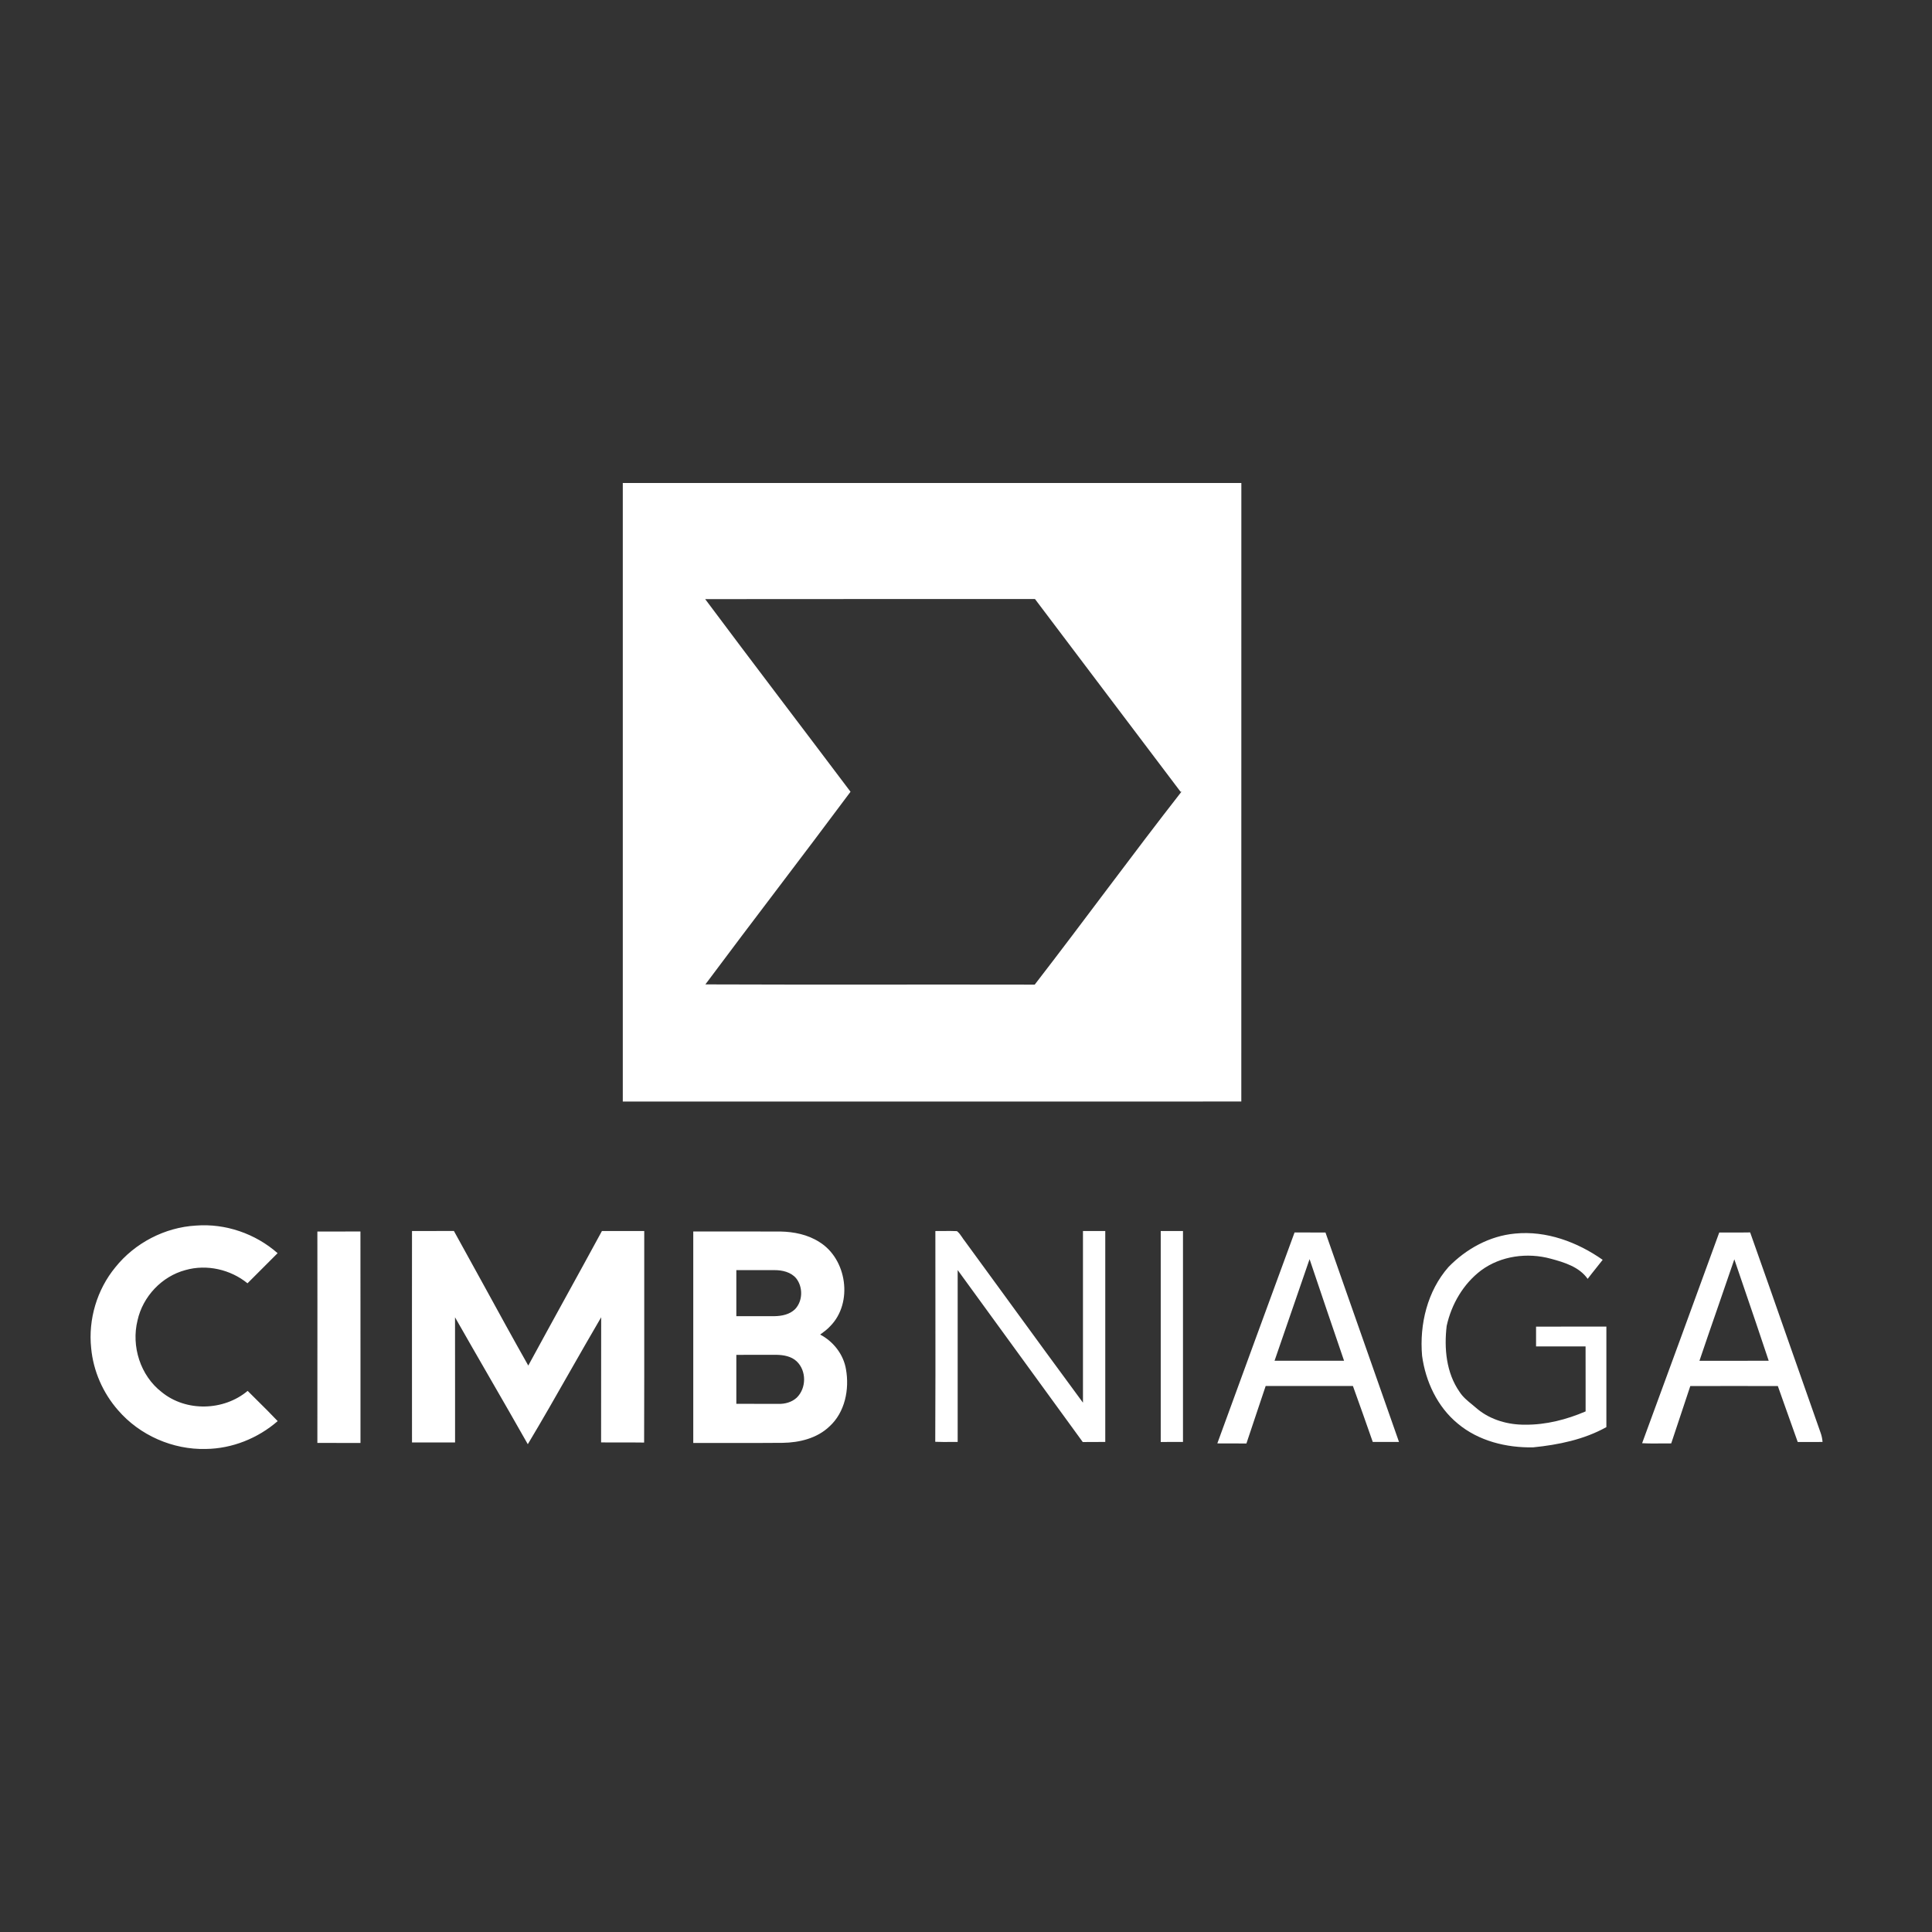
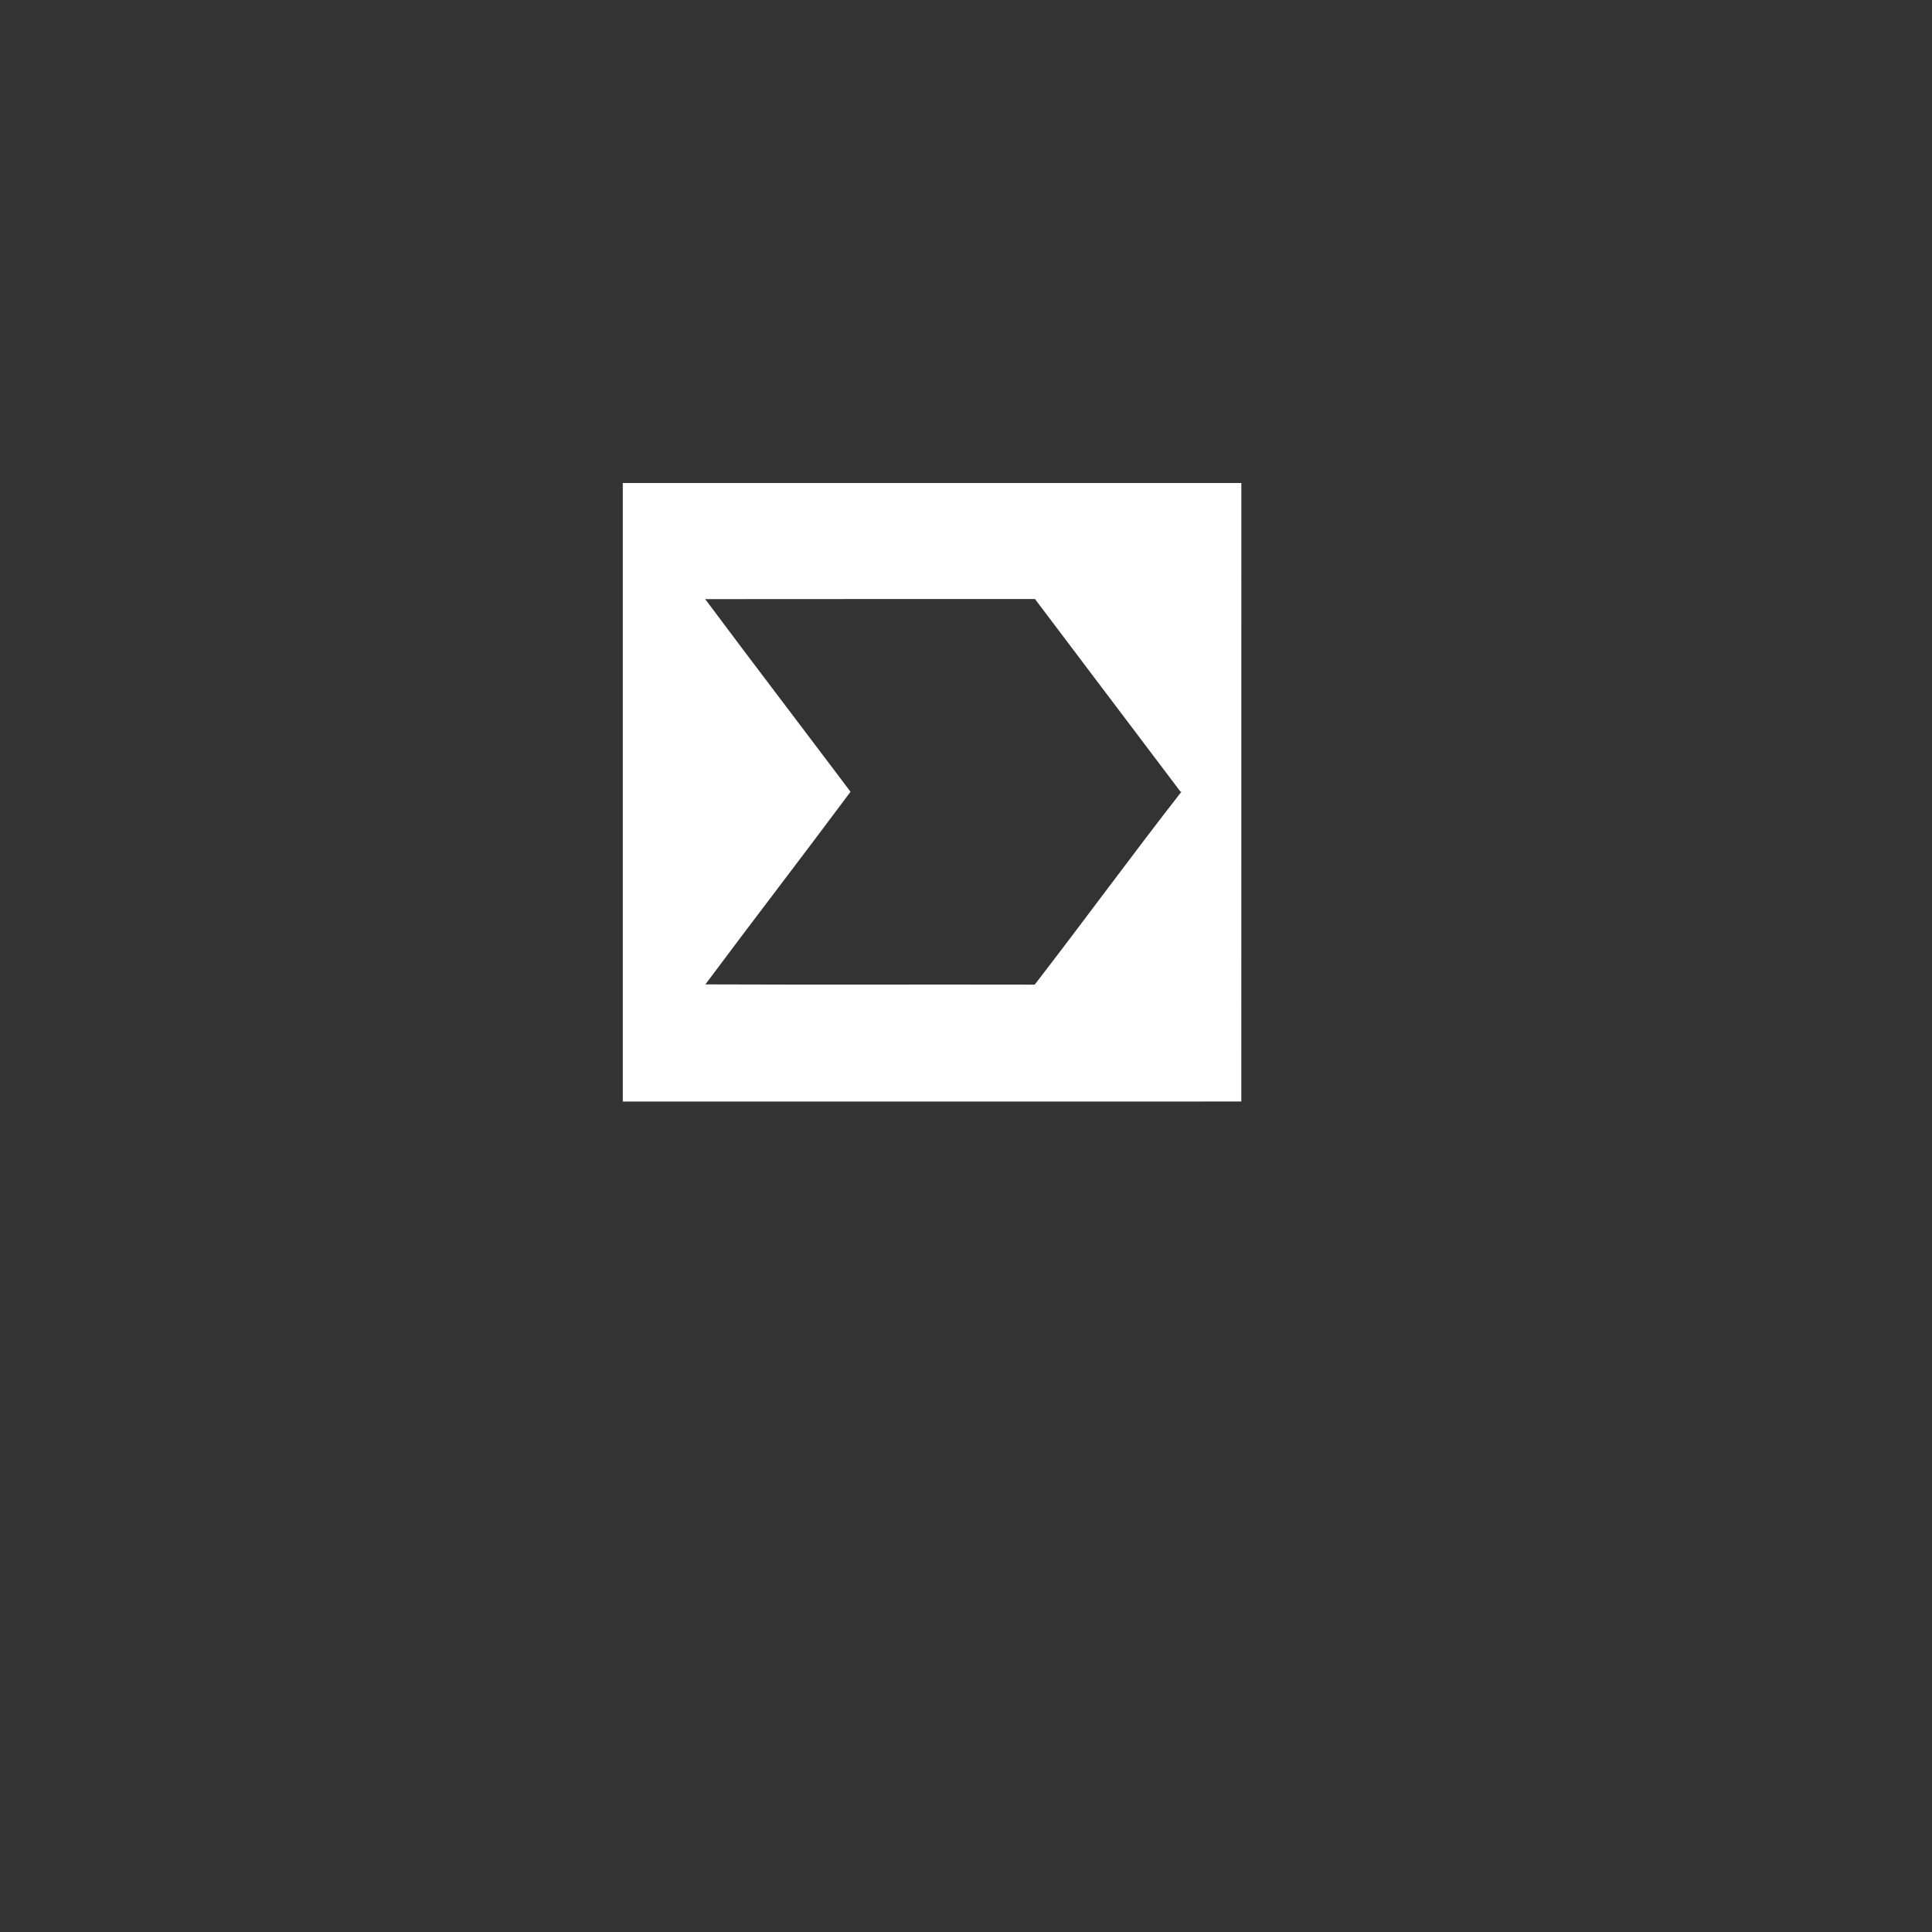
<svg xmlns="http://www.w3.org/2000/svg" width="48" height="48" viewBox="0 0 48 48" fill="none">
  <rect x="0" y="0" width="48" height="48" fill="#333333" stroke="none" />
-   <path fill-rule="evenodd" clip-rule="evenodd" d="M2.866 31.485C3.35 30.881 4.095 30.493 4.868 30.449C5.601 30.392 6.347 30.65 6.897 31.135C6.649 31.385 6.4 31.634 6.149 31.883C5.726 31.539 5.137 31.404 4.609 31.554C4.021 31.709 3.548 32.212 3.417 32.804C3.257 33.448 3.488 34.178 4.017 34.586C4.622 35.081 5.559 35.055 6.153 34.556C6.228 34.63 6.302 34.704 6.377 34.779C6.553 34.953 6.729 35.127 6.899 35.307C6.408 35.734 5.768 35.991 5.116 35.999C4.294 36.021 3.47 35.66 2.933 35.036C2.557 34.608 2.318 34.062 2.265 33.495C2.189 32.781 2.409 32.04 2.866 31.485ZM7.885 30.597L8.153 30.597C8.42 30.597 8.688 30.597 8.955 30.596C8.956 31.597 8.956 32.598 8.956 33.598C8.956 34.349 8.956 35.099 8.956 35.85L8.688 35.85C8.421 35.85 8.153 35.85 7.885 35.849C7.886 34.682 7.886 33.515 7.886 32.348L7.885 30.597ZM10.632 30.584C10.5 30.584 10.368 30.584 10.236 30.584C10.236 31.285 10.236 31.985 10.235 32.686C10.235 33.737 10.235 34.788 10.236 35.838C10.503 35.838 10.77 35.838 11.037 35.838L11.306 35.838C11.306 35.461 11.306 35.084 11.306 34.707C11.306 34.047 11.306 33.387 11.305 32.728C11.579 33.211 11.857 33.692 12.134 34.173C12.462 34.741 12.79 35.31 13.113 35.881C13.475 35.278 13.823 34.666 14.171 34.055C14.425 33.611 14.678 33.167 14.936 32.727C14.935 33.187 14.935 33.647 14.935 34.107V34.109C14.935 34.684 14.936 35.26 14.934 35.836C15.105 35.839 15.275 35.838 15.445 35.838C15.631 35.837 15.817 35.837 16.003 35.84C16.007 34.762 16.006 33.684 16.006 32.606C16.005 31.932 16.005 31.258 16.006 30.584C15.855 30.584 15.705 30.584 15.555 30.584H15.554C15.355 30.584 15.155 30.585 14.955 30.584C14.652 31.142 14.346 31.699 14.04 32.255C13.734 32.812 13.428 33.369 13.125 33.927C12.751 33.266 12.386 32.601 12.022 31.935C11.774 31.484 11.527 31.033 11.277 30.583C11.062 30.585 10.847 30.585 10.632 30.584ZM18.46 30.596H18.462C18.772 30.596 19.081 30.596 19.391 30.597C19.725 30.603 20.068 30.673 20.353 30.855C21.043 31.276 21.201 32.37 20.625 32.95C20.552 33.029 20.464 33.094 20.377 33.157C20.705 33.329 20.957 33.65 21.018 34.019C21.107 34.517 20.994 35.089 20.607 35.44C20.299 35.735 19.861 35.841 19.446 35.847C18.979 35.852 18.512 35.851 18.045 35.85C17.771 35.85 17.497 35.849 17.224 35.85C17.224 35.149 17.224 34.449 17.224 33.748V33.746C17.223 32.696 17.223 31.646 17.224 30.596C17.636 30.597 18.048 30.597 18.46 30.596ZM18.294 31.556C18.294 31.811 18.294 32.065 18.294 32.319L18.294 32.7C18.432 32.7 18.57 32.7 18.707 32.7C18.885 32.701 19.062 32.701 19.24 32.7C19.423 32.697 19.622 32.658 19.756 32.523C19.947 32.32 19.952 31.978 19.782 31.761C19.652 31.604 19.436 31.555 19.241 31.556C18.925 31.556 18.609 31.556 18.294 31.556ZM18.294 33.661L18.294 34.066C18.294 34.337 18.294 34.607 18.294 34.878C18.424 34.878 18.555 34.878 18.685 34.878C18.903 34.878 19.12 34.878 19.338 34.879C19.5 34.884 19.672 34.838 19.794 34.725C20.037 34.491 20.041 34.055 19.793 33.822C19.66 33.696 19.468 33.663 19.29 33.66C18.958 33.66 18.625 33.66 18.294 33.661ZM23.44 30.584C23.373 30.585 23.306 30.586 23.239 30.585C23.239 31.203 23.239 31.821 23.24 32.44V32.441C23.241 33.568 23.242 34.694 23.236 35.821C23.368 35.827 23.501 35.826 23.634 35.825C23.687 35.825 23.74 35.825 23.793 35.825V31.554C24.604 32.667 25.414 33.781 26.223 34.895L26.901 35.827C27.049 35.825 27.198 35.825 27.348 35.825H27.46V30.584H26.906C26.906 31.194 26.906 31.803 26.906 32.412C26.906 33.224 26.906 34.037 26.906 34.849C26.288 34.012 25.676 33.171 25.063 32.331L25.062 32.33L25.062 32.329C24.698 31.829 24.333 31.329 23.968 30.83C23.945 30.802 23.924 30.771 23.904 30.74C23.866 30.684 23.828 30.628 23.775 30.587C23.663 30.582 23.552 30.583 23.44 30.584ZM28.838 30.584H29.391L29.391 32.331C29.391 33.496 29.391 34.66 29.391 35.825C29.276 35.826 29.161 35.825 29.045 35.825C28.976 35.825 28.907 35.825 28.838 35.826C28.837 34.777 28.837 33.729 28.838 32.681C28.838 31.982 28.838 31.283 28.838 30.584ZM32.163 30.62C31.521 32.366 30.882 34.113 30.244 35.861C30.375 35.863 30.506 35.862 30.638 35.862C30.747 35.862 30.857 35.862 30.967 35.863C31.05 35.618 31.132 35.372 31.213 35.127C31.29 34.896 31.367 34.665 31.445 34.435C32.167 34.435 32.89 34.435 33.613 34.435C33.78 34.897 33.944 35.361 34.106 35.825C34.23 35.826 34.354 35.825 34.478 35.825C34.572 35.825 34.665 35.825 34.758 35.825C34.311 34.556 33.865 33.285 33.419 32.014L32.931 30.621C32.839 30.621 32.748 30.621 32.657 30.621C32.492 30.622 32.328 30.622 32.163 30.62ZM32.776 33.808C32.406 33.808 32.036 33.808 31.666 33.807C31.835 33.312 32.006 32.818 32.177 32.325C32.297 31.978 32.417 31.63 32.536 31.283C32.82 32.125 33.104 32.967 33.393 33.808C33.187 33.808 32.982 33.808 32.776 33.808ZM35.987 31.479C36.424 31.029 37.008 30.706 37.639 30.648C38.416 30.57 39.189 30.858 39.818 31.3C39.76 31.375 39.701 31.448 39.642 31.522C39.576 31.605 39.509 31.688 39.445 31.773C39.236 31.475 38.865 31.363 38.531 31.273C37.95 31.113 37.29 31.2 36.8 31.561C36.356 31.895 36.06 32.404 35.942 32.943C35.876 33.5 35.931 34.108 36.262 34.58C36.344 34.709 36.462 34.804 36.58 34.9C36.624 34.936 36.669 34.973 36.712 35.011C37.04 35.279 37.471 35.4 37.892 35.396C38.409 35.401 38.921 35.269 39.394 35.066C39.393 34.851 39.394 34.635 39.394 34.42C39.394 34.097 39.394 33.774 39.393 33.451C38.983 33.451 38.573 33.451 38.163 33.451C38.163 33.287 38.163 33.124 38.163 32.96C38.489 32.959 38.815 32.959 39.141 32.959C39.397 32.959 39.654 32.959 39.91 32.959C39.91 33.434 39.91 33.91 39.91 34.386V34.401C39.91 34.752 39.91 35.104 39.91 35.456C39.355 35.766 38.718 35.896 38.091 35.959C37.427 35.972 36.734 35.802 36.217 35.368C35.712 34.953 35.417 34.322 35.331 33.682C35.264 32.904 35.462 32.075 35.987 31.479ZM42.714 30.622C42.078 32.367 41.44 34.112 40.798 35.856C40.962 35.865 41.126 35.864 41.291 35.862C41.367 35.862 41.444 35.861 41.521 35.861C41.592 35.647 41.664 35.432 41.735 35.218C41.822 34.957 41.91 34.697 41.995 34.436C42.72 34.434 43.445 34.435 44.17 34.436C44.224 34.587 44.278 34.739 44.331 34.891C44.441 35.203 44.552 35.515 44.664 35.826C44.767 35.826 44.869 35.826 44.972 35.826C45.075 35.826 45.178 35.826 45.281 35.825C45.274 35.745 45.259 35.668 45.231 35.593C44.963 34.834 44.697 34.074 44.43 33.314C44.116 32.415 43.801 31.517 43.482 30.619C43.326 30.622 43.17 30.622 43.015 30.622C42.914 30.621 42.814 30.621 42.714 30.622ZM42.695 32.432C42.827 32.05 42.959 31.669 43.089 31.287C43.159 31.494 43.23 31.702 43.301 31.91C43.517 32.542 43.733 33.174 43.943 33.808C43.779 33.808 43.615 33.808 43.452 33.808C43.042 33.808 42.632 33.807 42.222 33.809C42.377 33.349 42.536 32.891 42.695 32.432Z" fill="white" />
  <path d="M15.473 12H30.841C30.841 17.122 30.841 22.245 30.84 27.367C25.717 27.368 20.595 27.367 15.473 27.368V12ZM17.52 14.885C18.715 16.486 19.929 18.074 21.131 19.671C19.939 21.274 18.718 22.855 17.525 24.457C20.253 24.468 22.98 24.457 25.707 24.463C26.935 22.874 28.118 21.252 29.354 19.669L29.33 19.67C28.126 18.073 26.916 16.48 25.714 14.883C22.982 14.885 20.251 14.88 17.52 14.885Z" fill="white" />
</svg>